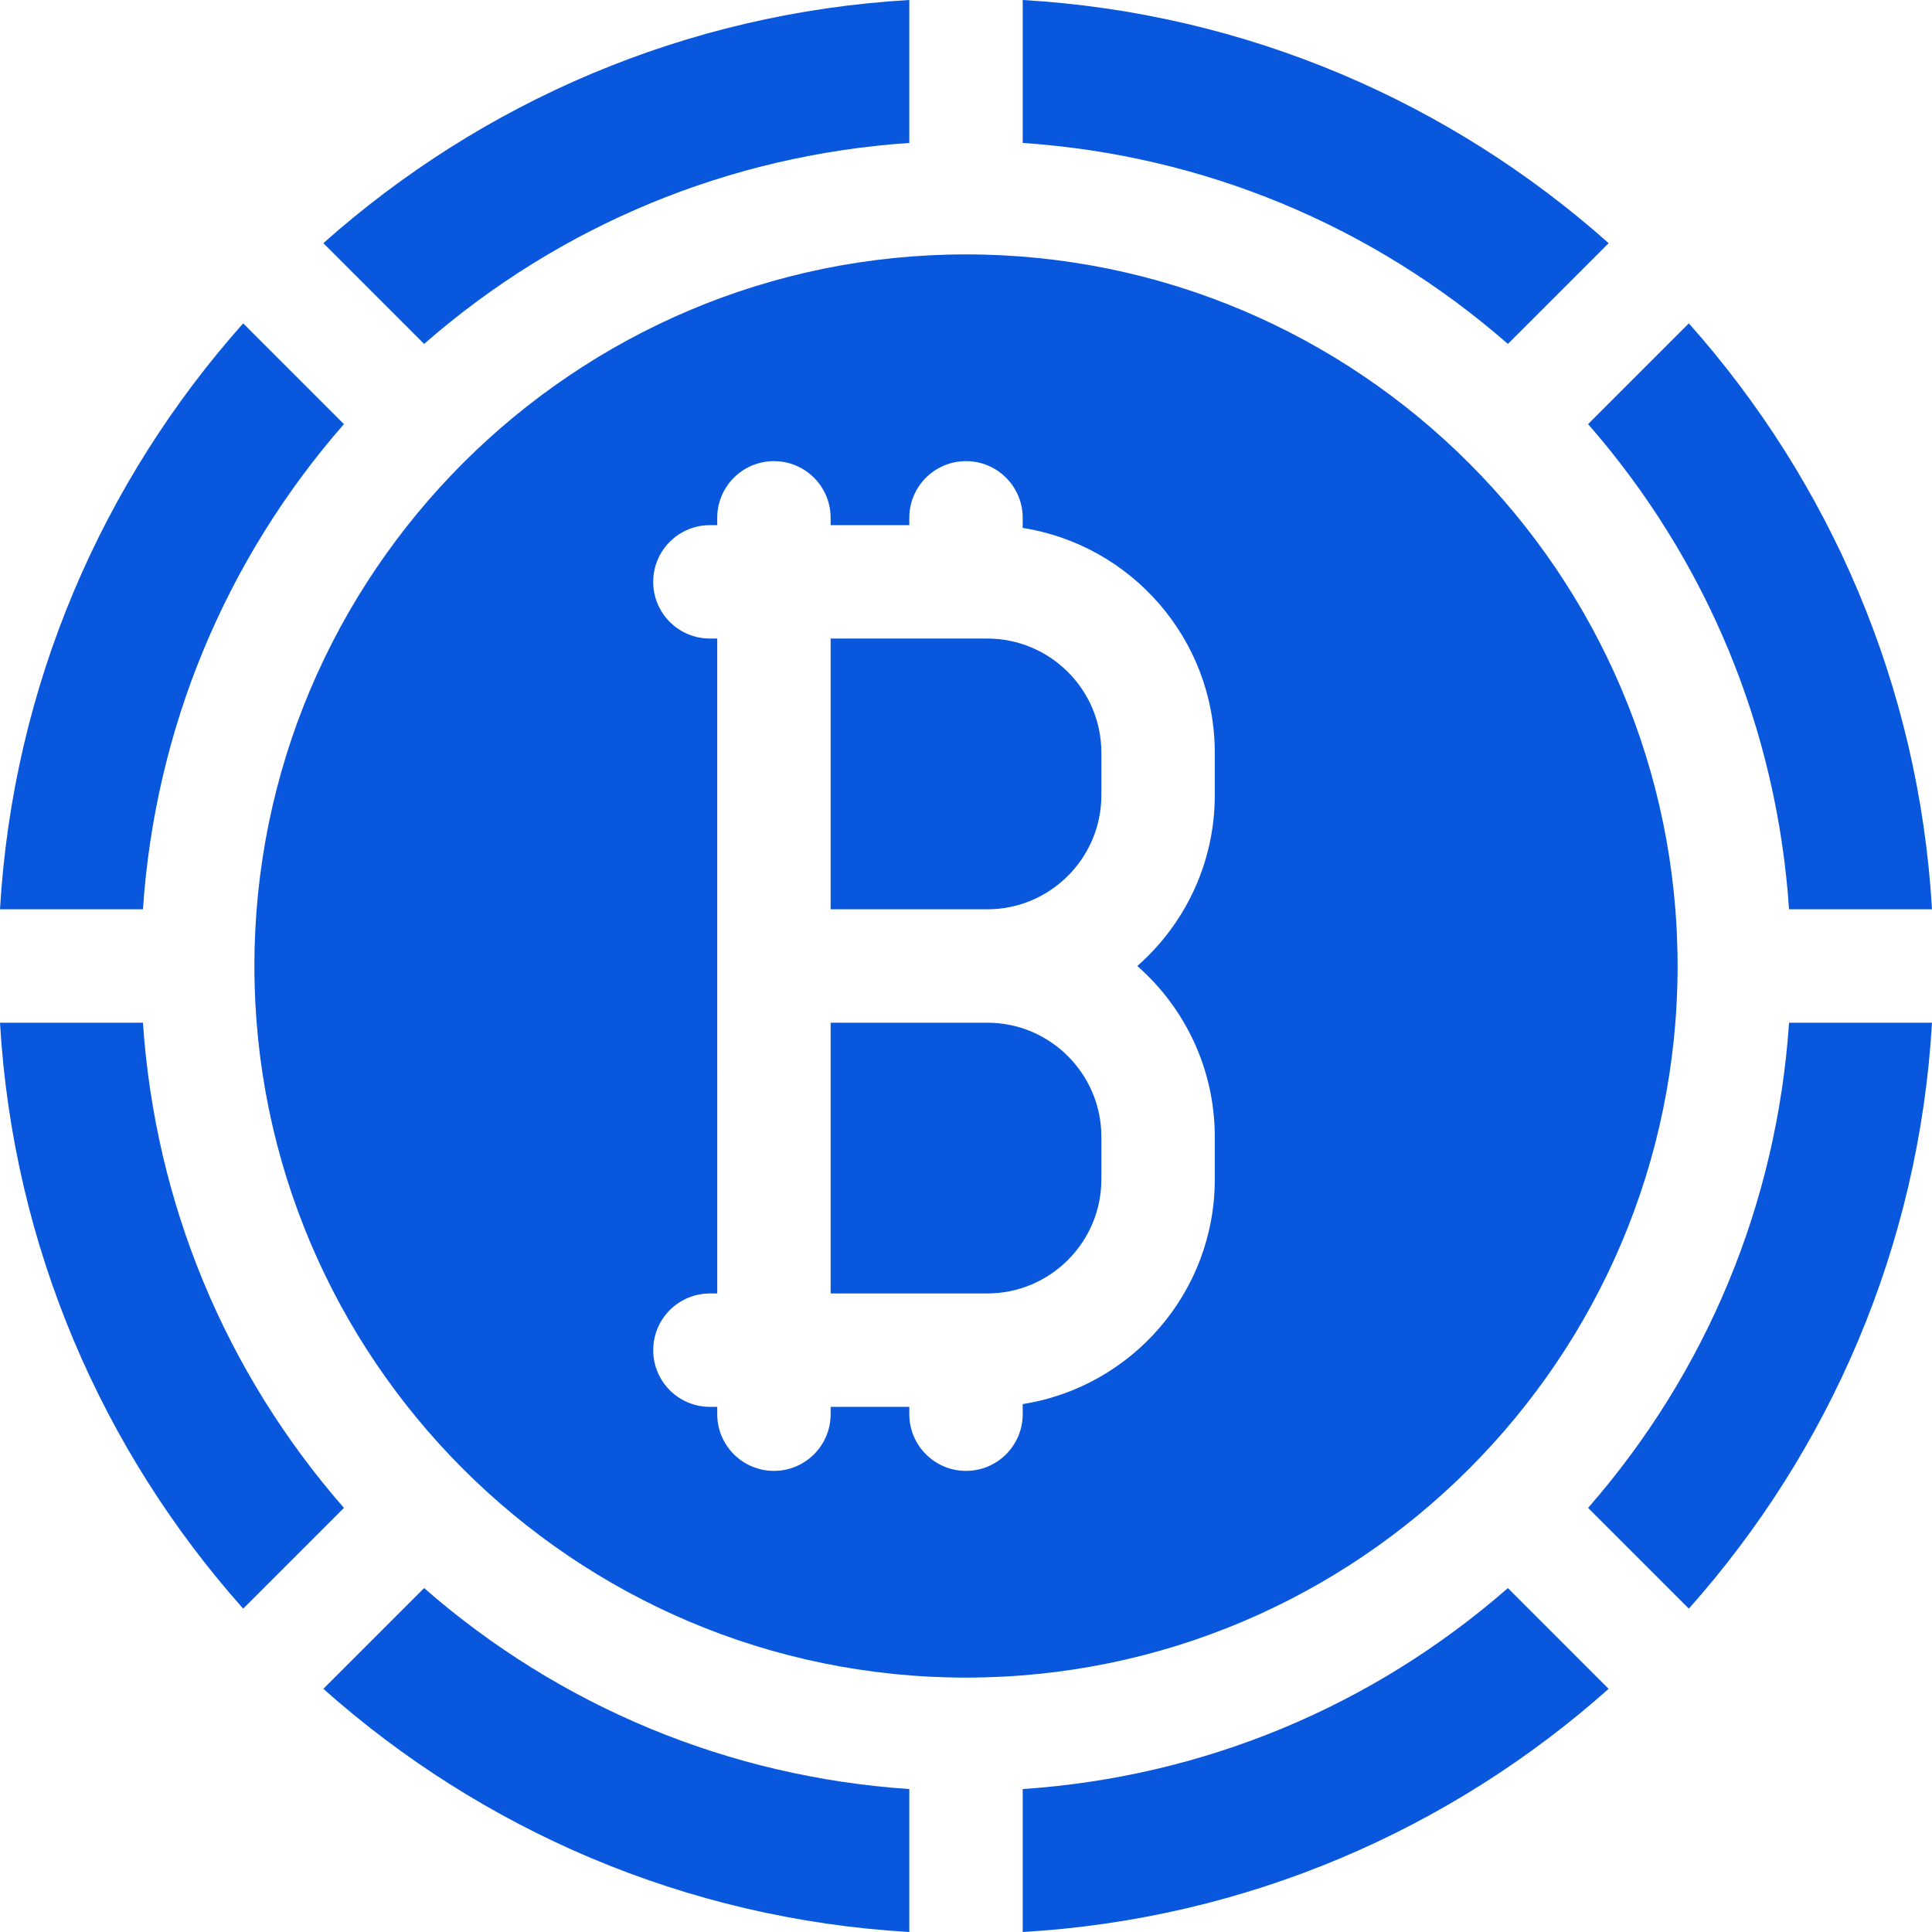
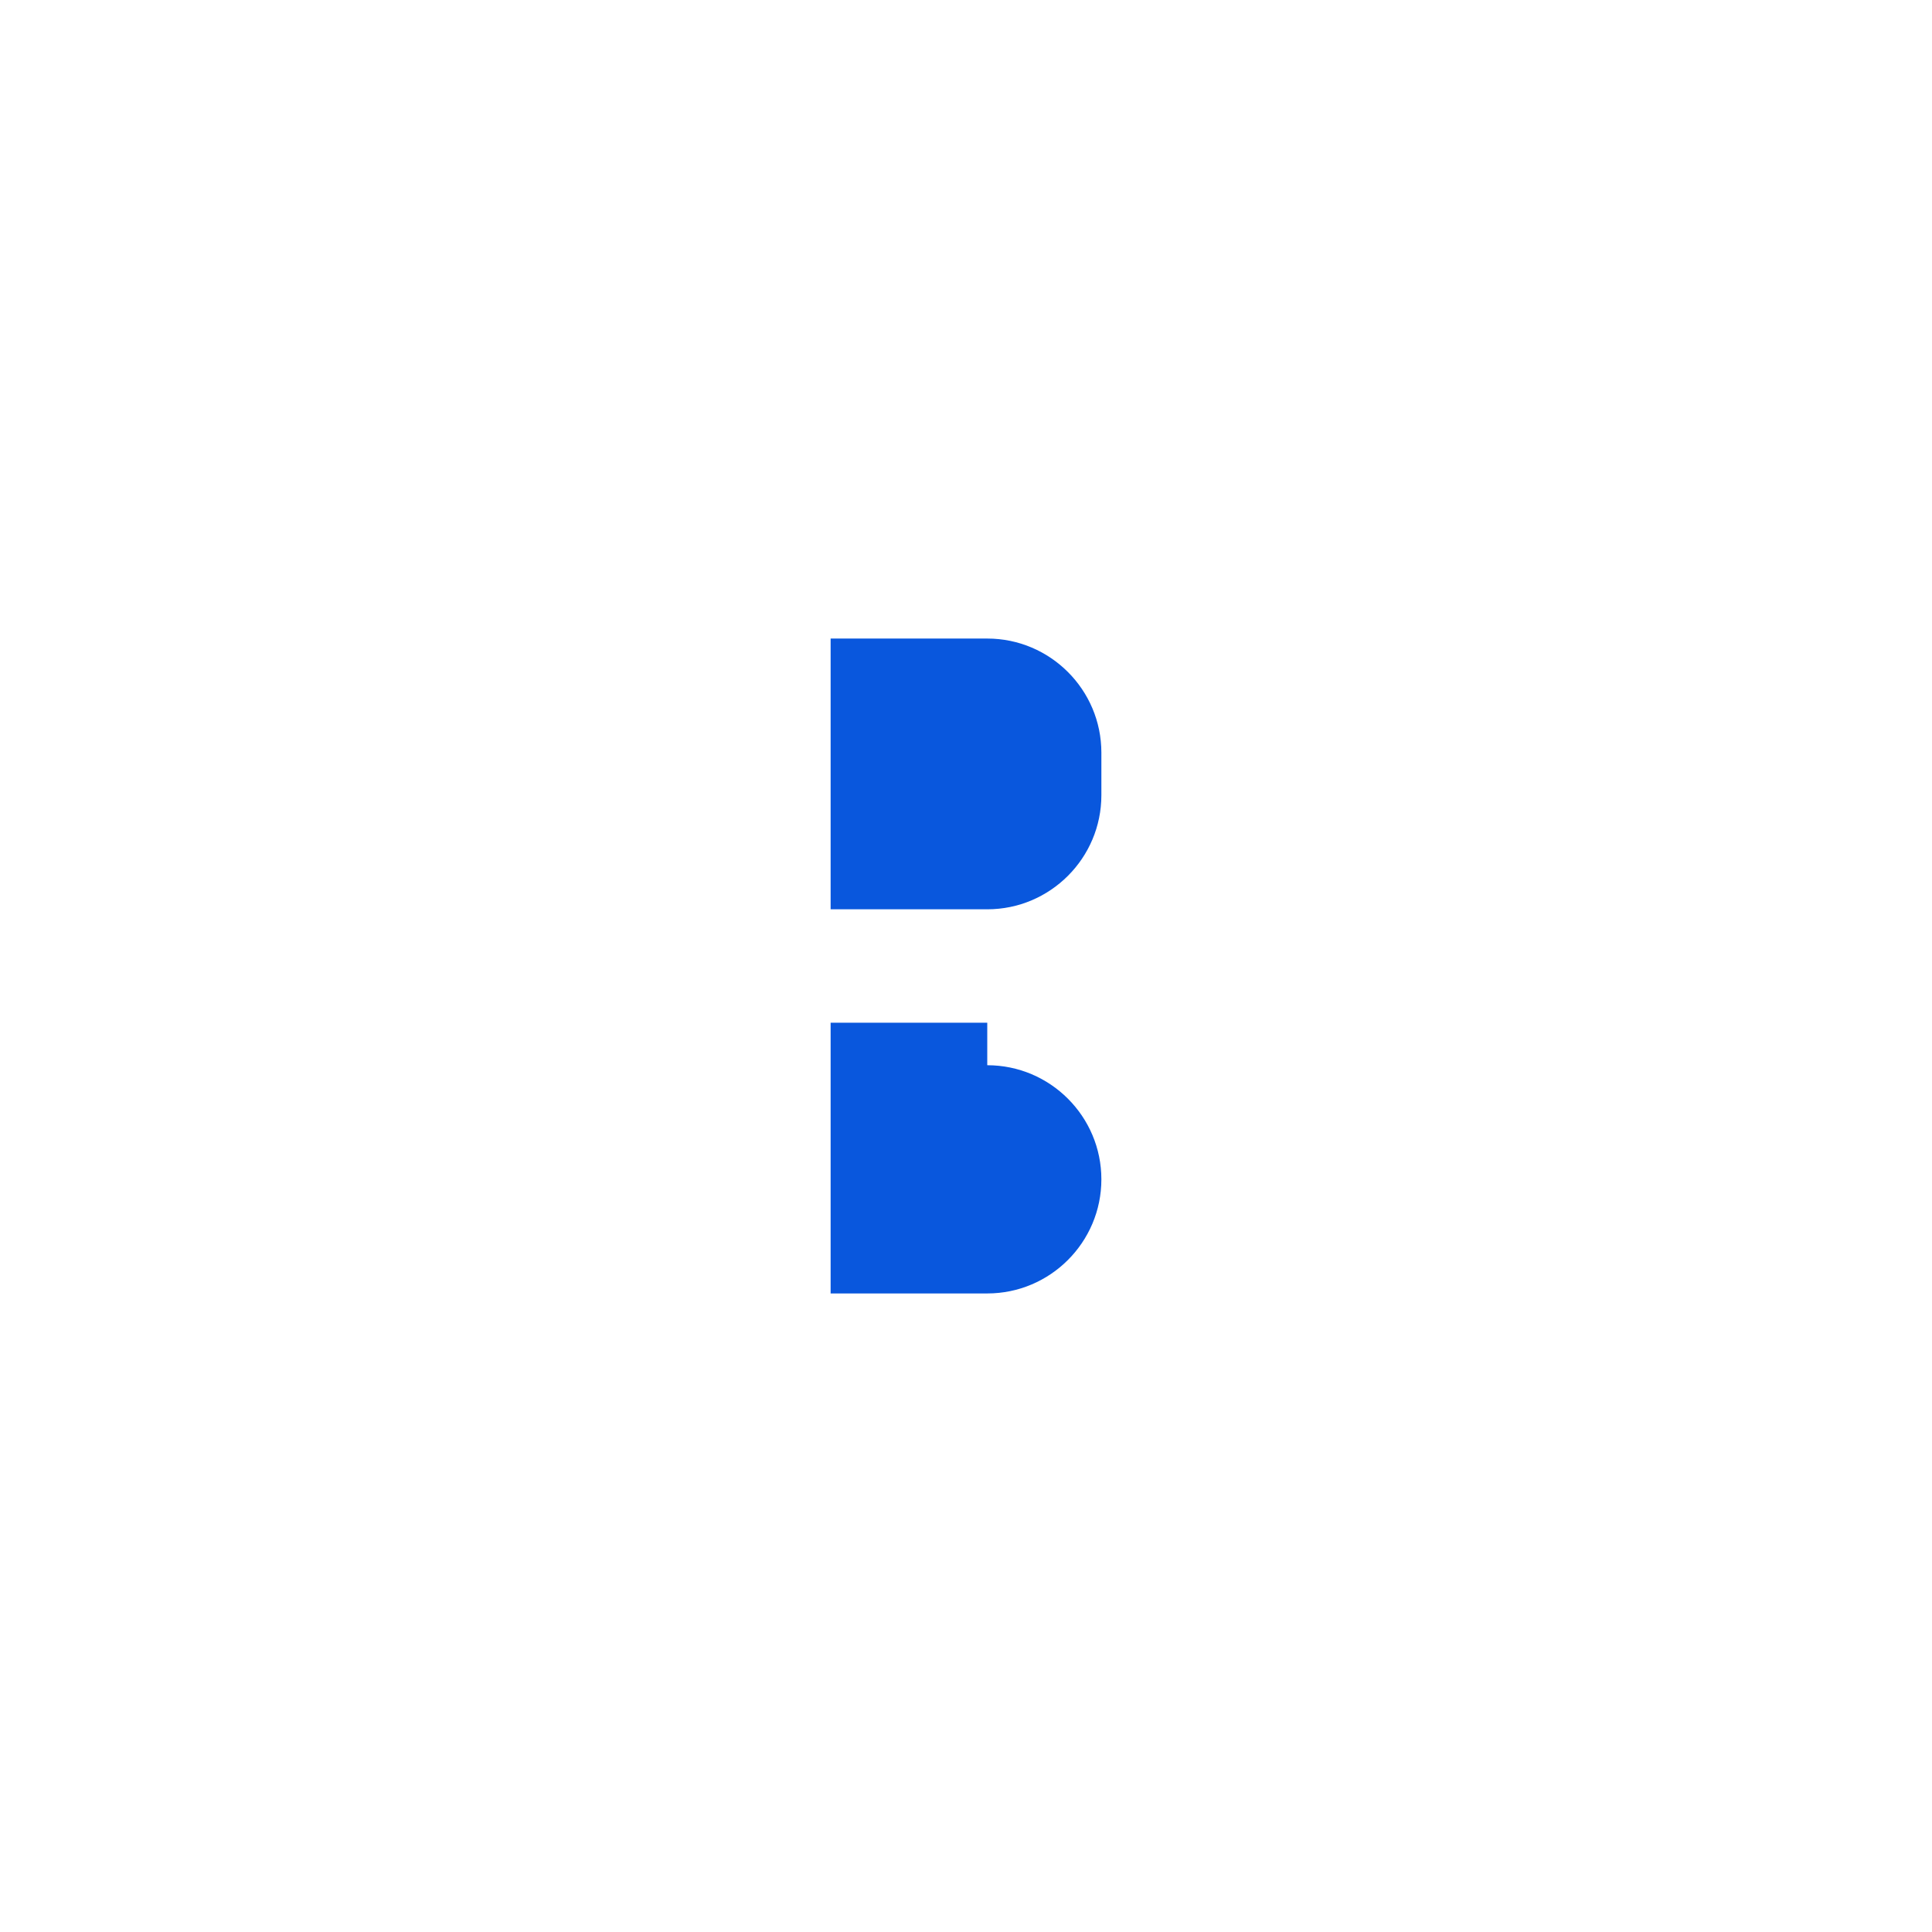
<svg xmlns="http://www.w3.org/2000/svg" width="512" height="512" x="0" y="0" viewBox="0 0 512 512">
  <g>
-     <path d="M37.882 271.026H0c3.45 59.414 27.217 113.457 64.443 155.281l26.699-26.699c-31.496-36.051-50.039-80.818-53.26-128.582zM91.142 112.392l-26.7-26.699C27.217 127.517 3.45 181.56 0 240.974h37.882c3.221-47.763 21.764-92.531 53.26-128.582zM240.974 37.882V0C181.56 3.45 127.517 27.217 85.693 64.442l26.699 26.699c36.051-31.495 80.819-50.038 128.582-53.259zM271.026 474.118V512c59.414-3.45 113.457-27.217 155.281-64.442l-26.699-26.7c-36.051 31.496-80.818 50.039-128.582 53.26zM474.118 240.974H512c-3.45-59.414-27.217-113.457-64.443-155.281l-26.699 26.699c31.496 36.051 50.039 80.818 53.26 128.582zM85.693 447.558C127.517 484.783 181.56 508.55 240.974 512v-37.882c-47.763-3.221-92.53-21.764-128.581-53.26zM420.858 399.608l26.699 26.7C484.783 384.483 508.55 330.44 512 271.026h-37.882c-3.221 47.763-21.764 92.531-53.26 128.582zM426.307 64.442C384.483 27.217 330.44 3.45 271.026 0v37.882c47.763 3.221 92.53 21.764 128.581 53.26zM444.582 256c0-103.985-84.598-188.582-188.582-188.582S67.418 152.015 67.418 256 152.015 444.582 256 444.582 444.582 359.984 444.582 256zm-122.653-45.267c0 18.021-7.957 34.209-20.531 45.267 12.574 11.058 20.531 27.246 20.531 45.267v11.27c0 30.052-22.101 55.034-50.902 59.558v2.677c0 8.299-6.728 15.026-15.026 15.026s-15.026-6.728-15.026-15.026v-1.941h-20.849v1.941c0 8.299-6.728 15.026-15.026 15.026-8.299 0-15.026-6.728-15.026-15.026v-1.941h-1.941c-8.299 0-15.026-6.728-15.026-15.026 0-8.299 6.728-15.026 15.026-15.026h1.941V169.222h-1.941c-8.299 0-15.026-6.728-15.026-15.026 0-8.299 6.728-15.026 15.026-15.026h1.941v-1.941c0-8.299 6.728-15.026 15.026-15.026 8.299 0 15.026 6.728 15.026 15.026v1.941h20.849v-1.941c0-8.299 6.728-15.026 15.026-15.026s15.026 6.728 15.026 15.026v2.677c28.801 4.524 50.902 29.506 50.902 59.558z" fill="#0957dd" />
-     <path d="M261.635 169.222h-41.511v71.751h41.511c16.675 0 30.241-13.566 30.241-30.241v-11.27c0-16.674-13.566-30.24-30.241-30.24zM261.635 271.026h-41.511v71.751h41.511c16.675 0 30.241-13.566 30.241-30.241v-11.27c0-16.674-13.566-30.24-30.241-30.24z" fill="#0957dd" />
+     <path d="M261.635 169.222h-41.511v71.751h41.511c16.675 0 30.241-13.566 30.241-30.241v-11.27c0-16.674-13.566-30.24-30.241-30.24zM261.635 271.026h-41.511v71.751h41.511c16.675 0 30.241-13.566 30.241-30.241c0-16.674-13.566-30.24-30.241-30.24z" fill="#0957dd" />
  </g>
</svg>